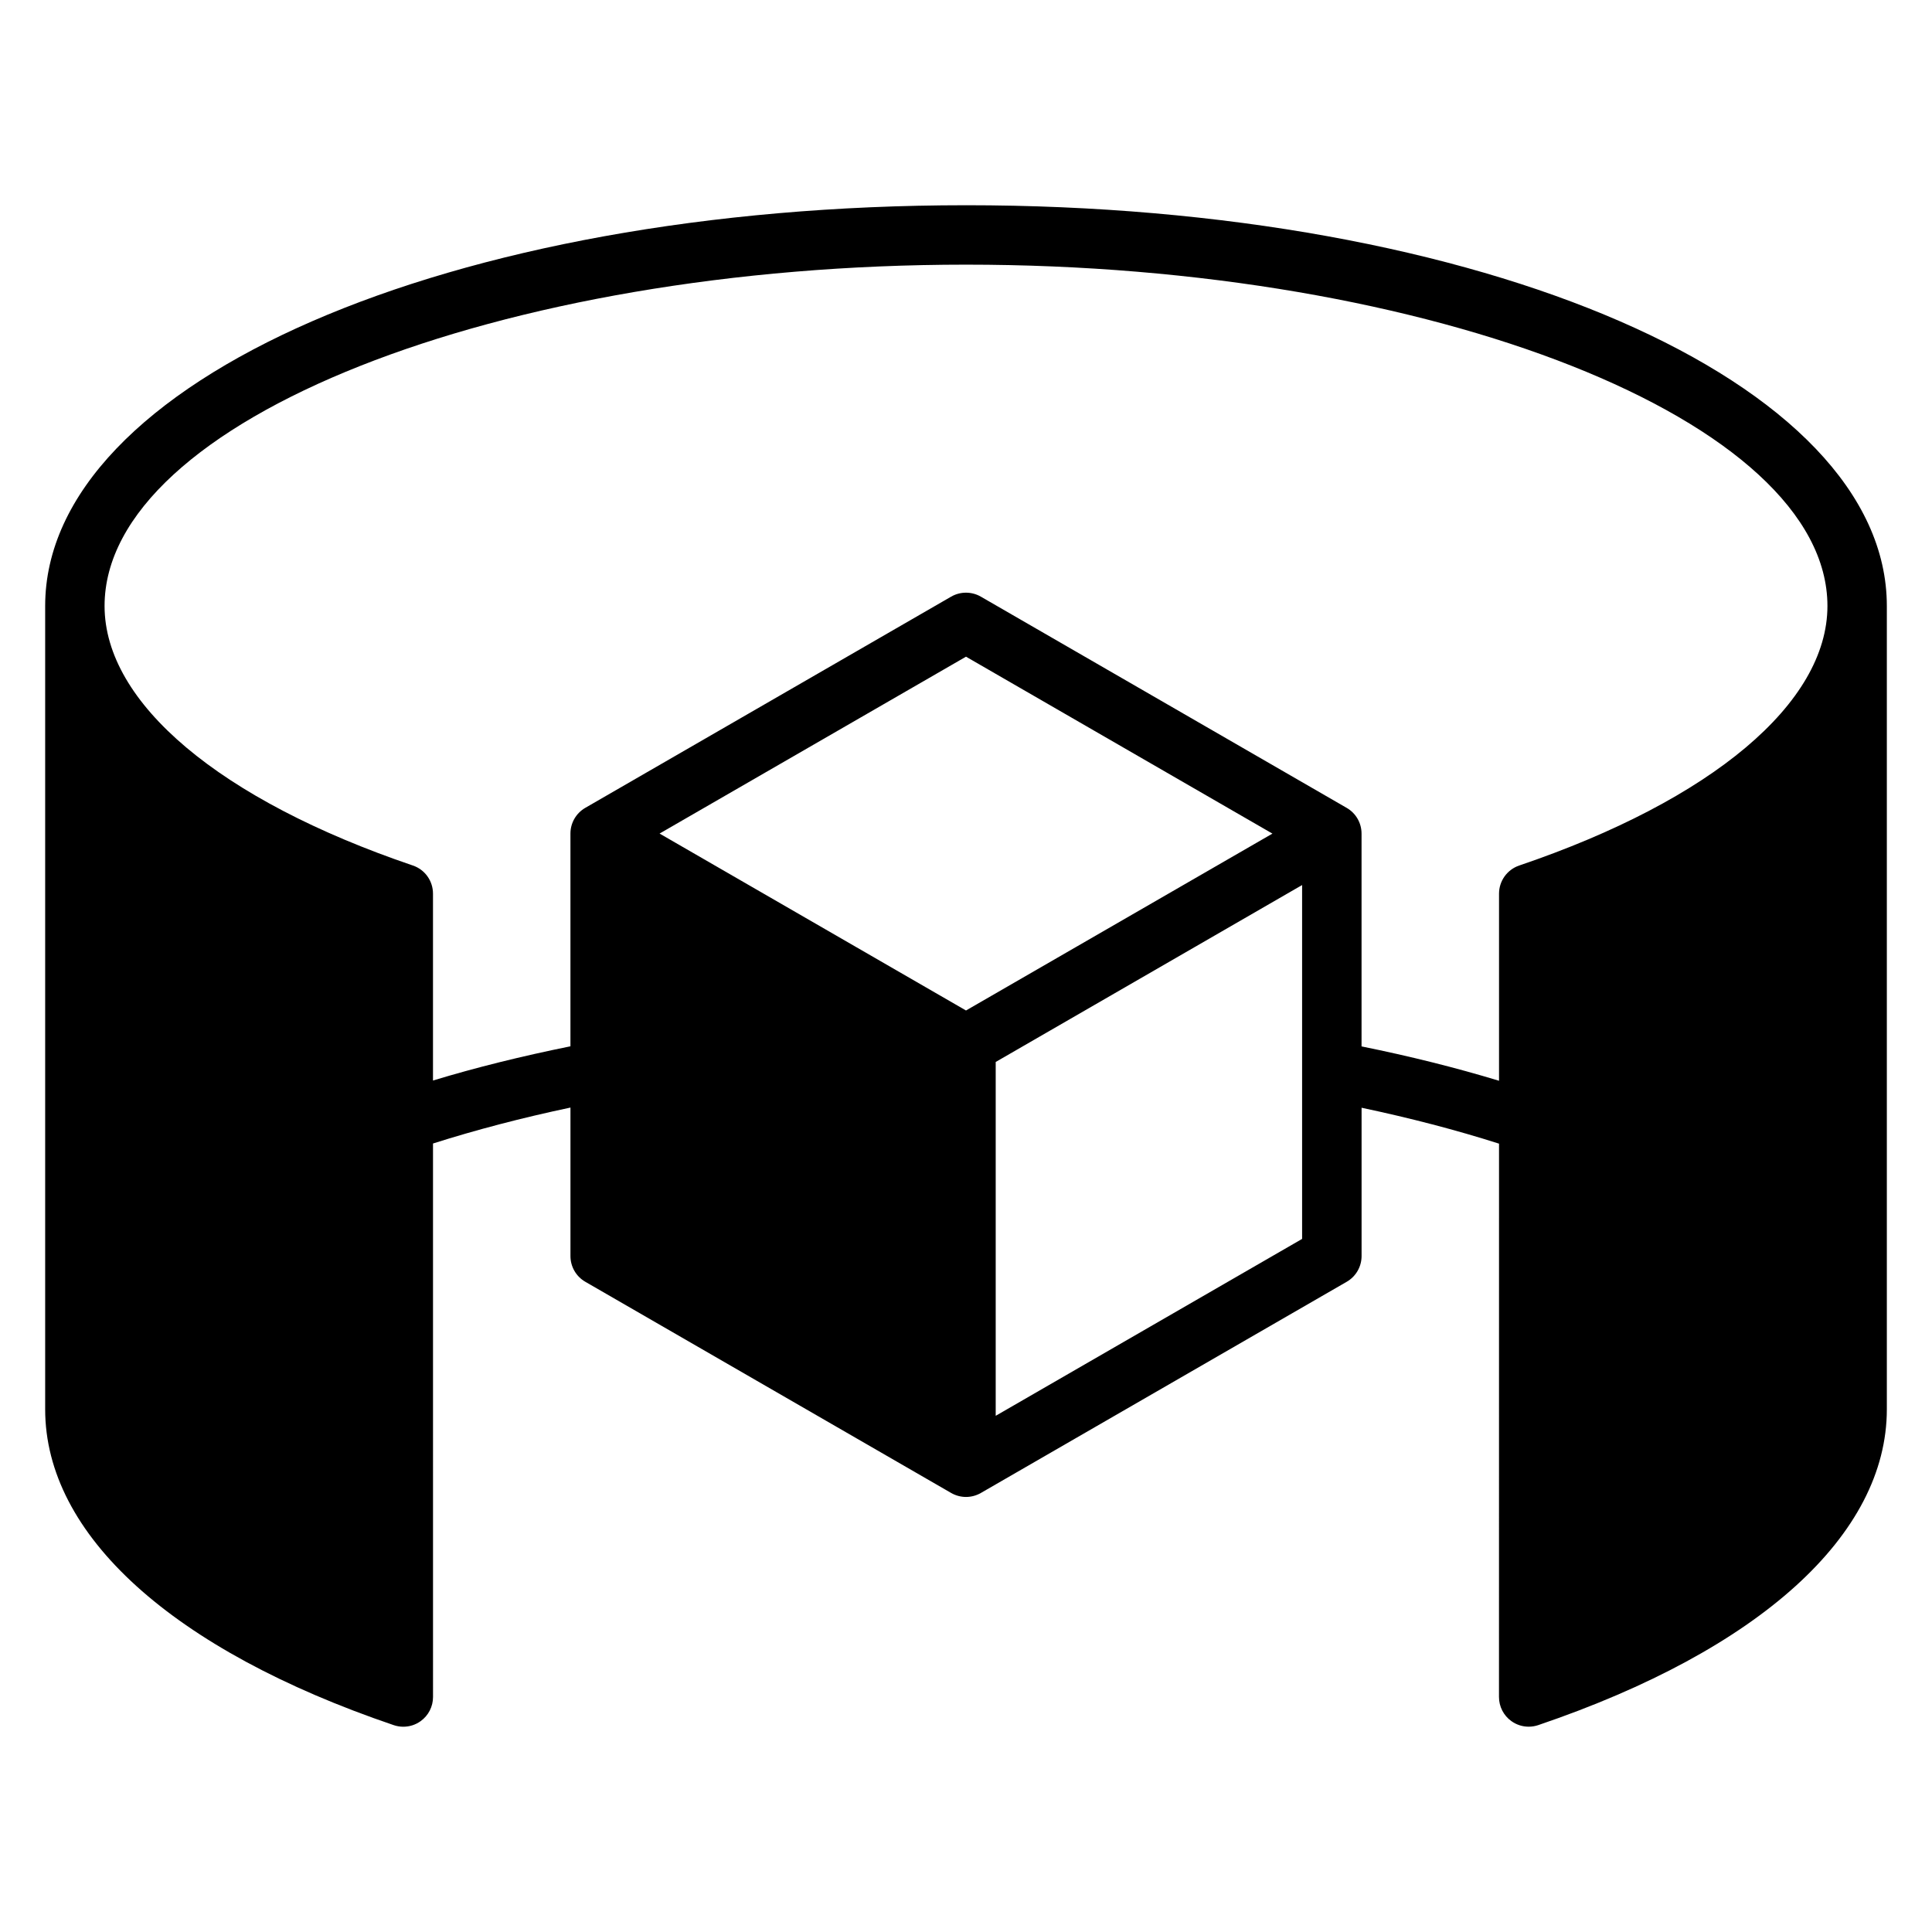
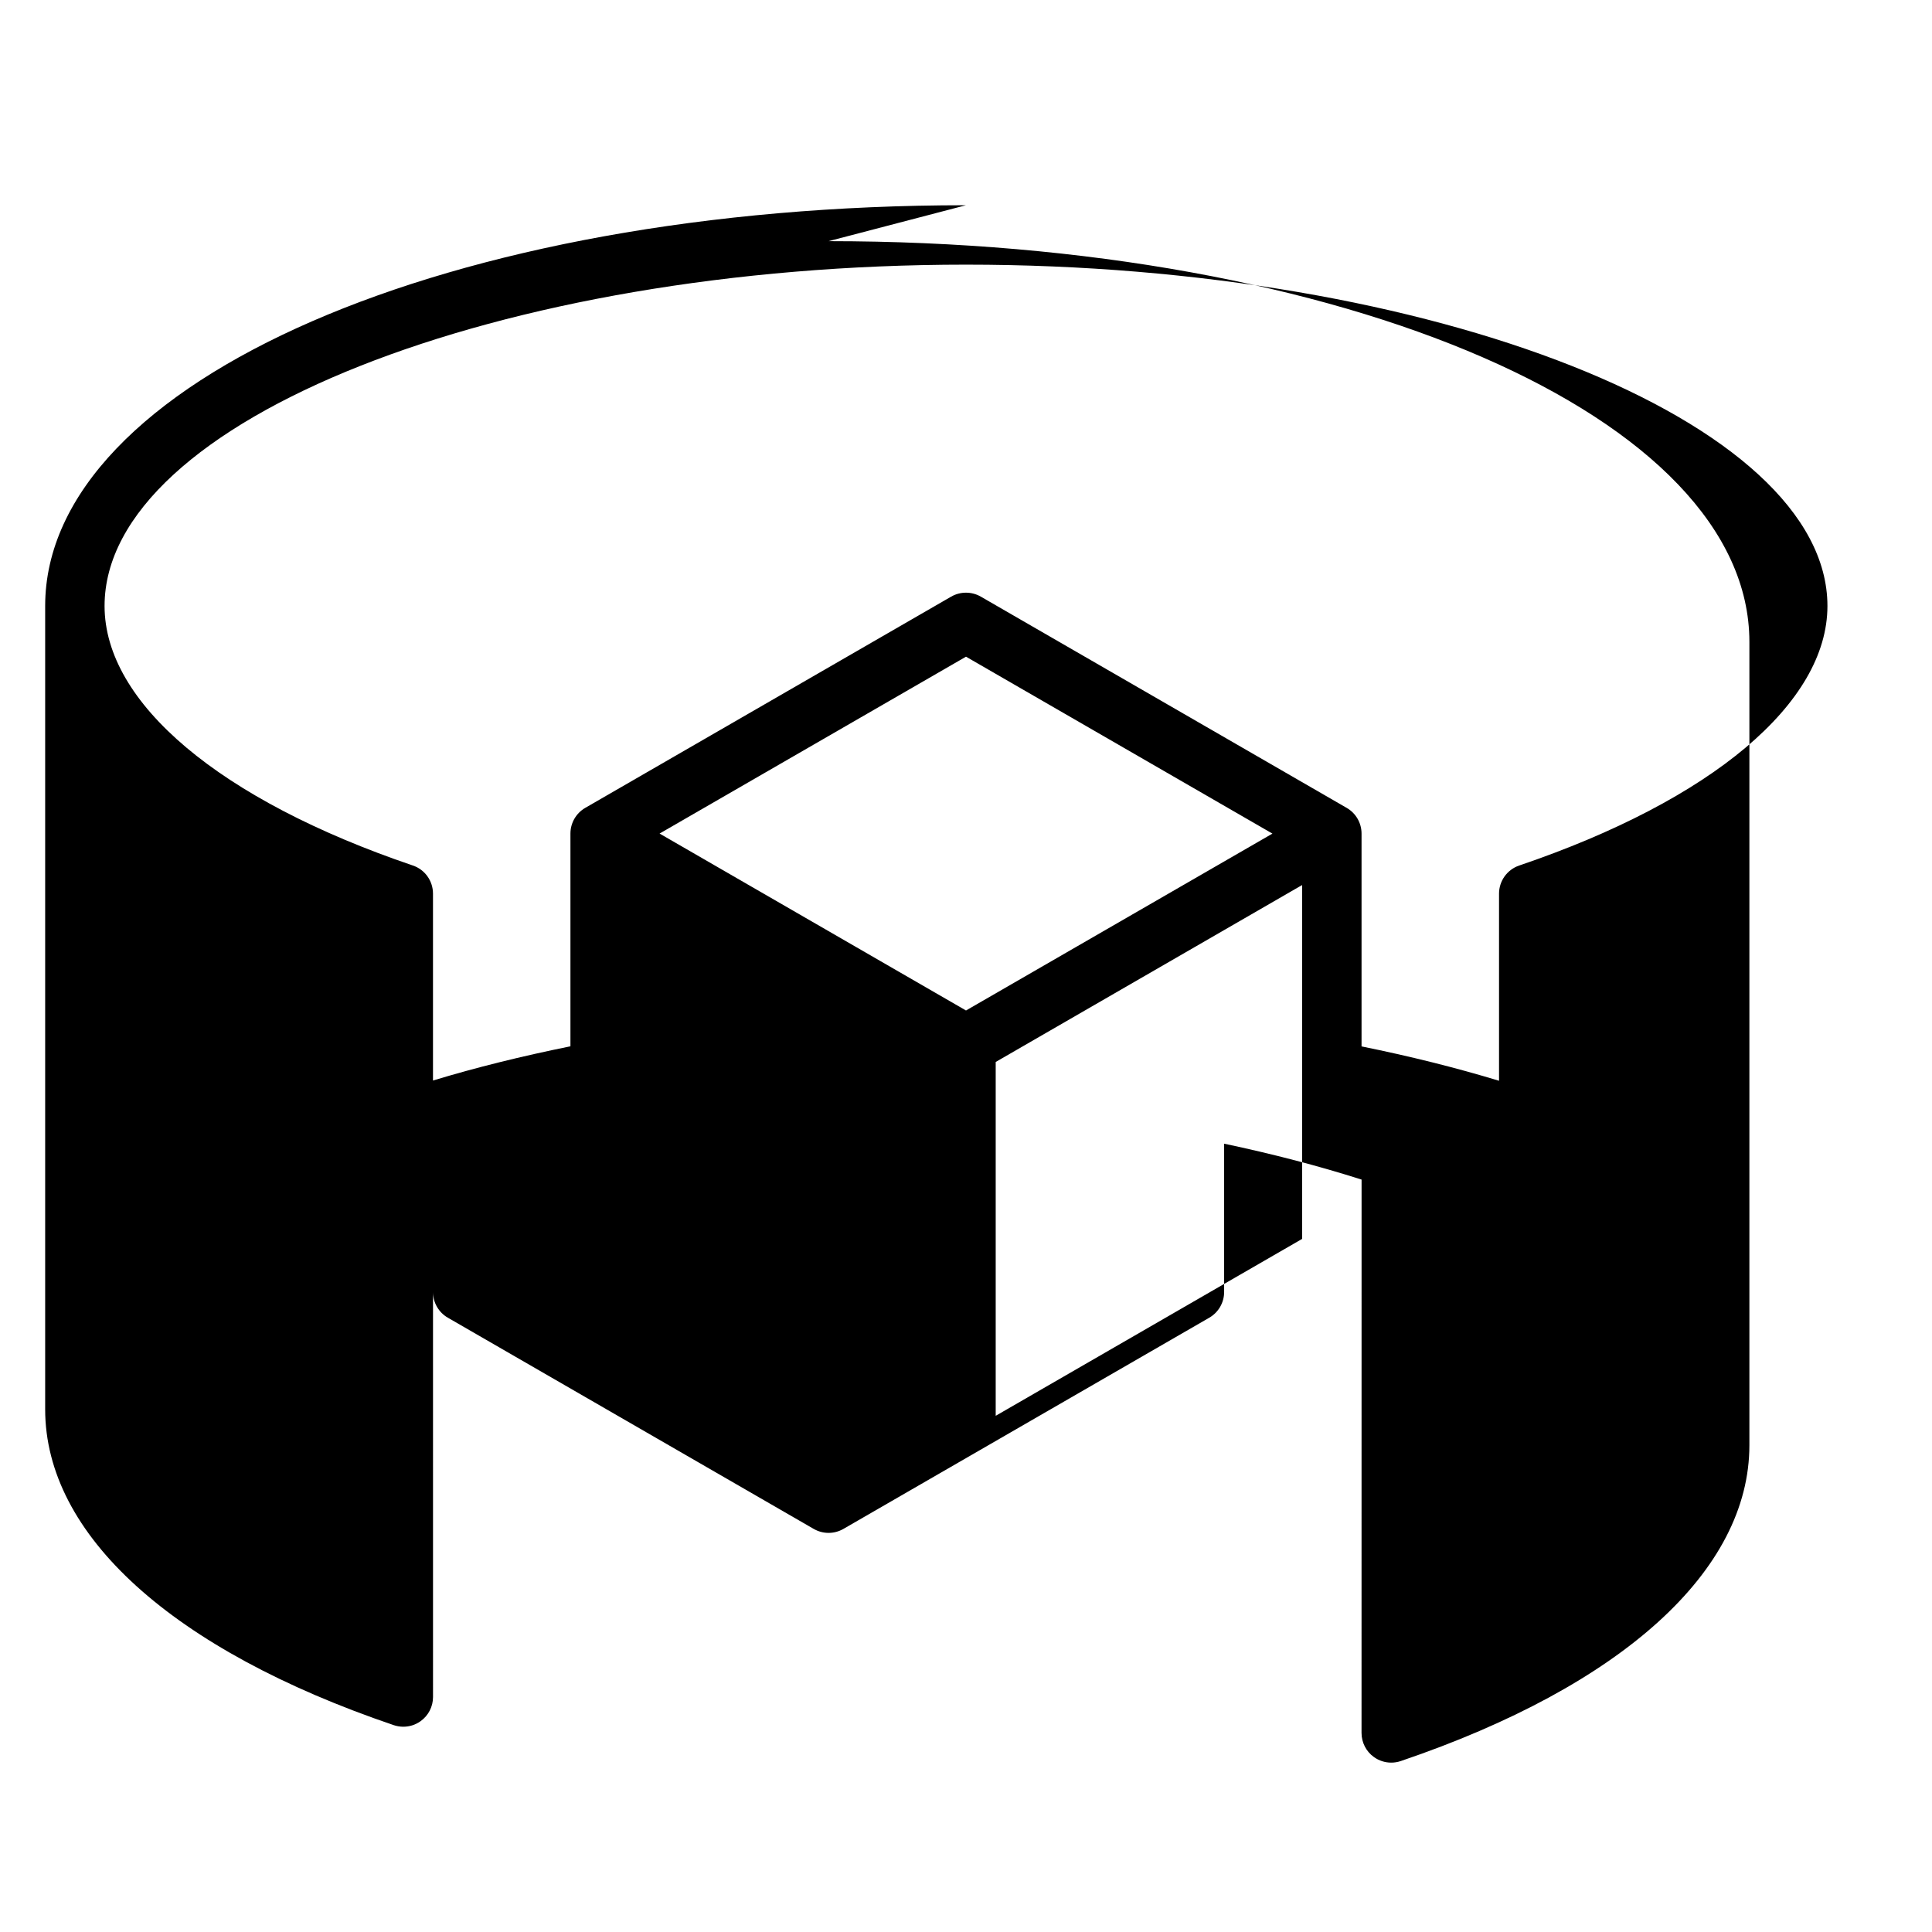
<svg xmlns="http://www.w3.org/2000/svg" fill="#000000" width="800px" height="800px" version="1.1" viewBox="144 144 512 512">
-   <path d="m400 198.39c-136.84 0-244.03 46.648-244.03 106.2v212.89c0 33.25 33.668 63.762 92.379 83.703 0.828 0.277 1.684 0.418 2.535 0.418 1.621 0 3.227-0.496 4.59-1.48 2.062-1.48 3.281-3.856 3.281-6.391l-0.004-146.69c11.352-3.606 23.539-6.801 36.426-9.523v39.352c0 2.809 1.496 5.414 3.938 6.816l96.953 55.969c1.219 0.699 2.574 1.055 3.938 1.055 1.363 0 2.715-0.355 3.938-1.055l96.953-55.969c2.441-1.41 3.938-4.008 3.938-6.816v-39.305c12.887 2.723 25.082 5.902 36.426 9.516l-0.012 146.64c0 2.535 1.219 4.922 3.281 6.391 1.355 0.977 2.961 1.48 4.59 1.48 0.852 0 1.707-0.141 2.535-0.418 58.711-19.941 92.379-50.453 92.379-83.695v-212.89c0-59.559-107.19-106.2-244.03-106.2zm0 213.4-81.207-46.887 81.207-46.875 81.207 46.887zm89.078 60.531-81.207 46.883v-93.77l52.641-30.395 28.559-16.492v93.773zm15.746-51.012v-56.395c0-2.809-1.496-5.414-3.938-6.816l-96.953-55.98c-2.441-1.402-5.434-1.402-7.871 0l-96.953 55.969c-2.441 1.41-3.938 4.008-3.938 6.816v56.379c-12.793 2.59-25.008 5.598-36.426 9.07v-49.531c0-3.379-2.148-6.375-5.336-7.453-51.156-17.367-81.699-43.074-81.699-68.777 0-49.035 104.54-90.457 228.29-90.457s228.29 41.43 228.29 90.457c0 25.703-30.543 51.414-81.695 68.785-3.188 1.086-5.336 4.086-5.336 7.453v49.586c-11.441-3.469-23.629-6.516-36.434-9.105z" />
+   <path d="m400 198.39c-136.84 0-244.03 46.648-244.03 106.2v212.89c0 33.25 33.668 63.762 92.379 83.703 0.828 0.277 1.684 0.418 2.535 0.418 1.621 0 3.227-0.496 4.59-1.48 2.062-1.48 3.281-3.856 3.281-6.391l-0.004-146.69v39.352c0 2.809 1.496 5.414 3.938 6.816l96.953 55.969c1.219 0.699 2.574 1.055 3.938 1.055 1.363 0 2.715-0.355 3.938-1.055l96.953-55.969c2.441-1.41 3.938-4.008 3.938-6.816v-39.305c12.887 2.723 25.082 5.902 36.426 9.516l-0.012 146.64c0 2.535 1.219 4.922 3.281 6.391 1.355 0.977 2.961 1.48 4.59 1.48 0.852 0 1.707-0.141 2.535-0.418 58.711-19.941 92.379-50.453 92.379-83.695v-212.89c0-59.559-107.19-106.2-244.03-106.2zm0 213.4-81.207-46.887 81.207-46.875 81.207 46.887zm89.078 60.531-81.207 46.883v-93.77l52.641-30.395 28.559-16.492v93.773zm15.746-51.012v-56.395c0-2.809-1.496-5.414-3.938-6.816l-96.953-55.98c-2.441-1.402-5.434-1.402-7.871 0l-96.953 55.969c-2.441 1.41-3.938 4.008-3.938 6.816v56.379c-12.793 2.59-25.008 5.598-36.426 9.07v-49.531c0-3.379-2.148-6.375-5.336-7.453-51.156-17.367-81.699-43.074-81.699-68.777 0-49.035 104.54-90.457 228.29-90.457s228.29 41.43 228.29 90.457c0 25.703-30.543 51.414-81.695 68.785-3.188 1.086-5.336 4.086-5.336 7.453v49.586c-11.441-3.469-23.629-6.516-36.434-9.105z" />
</svg>